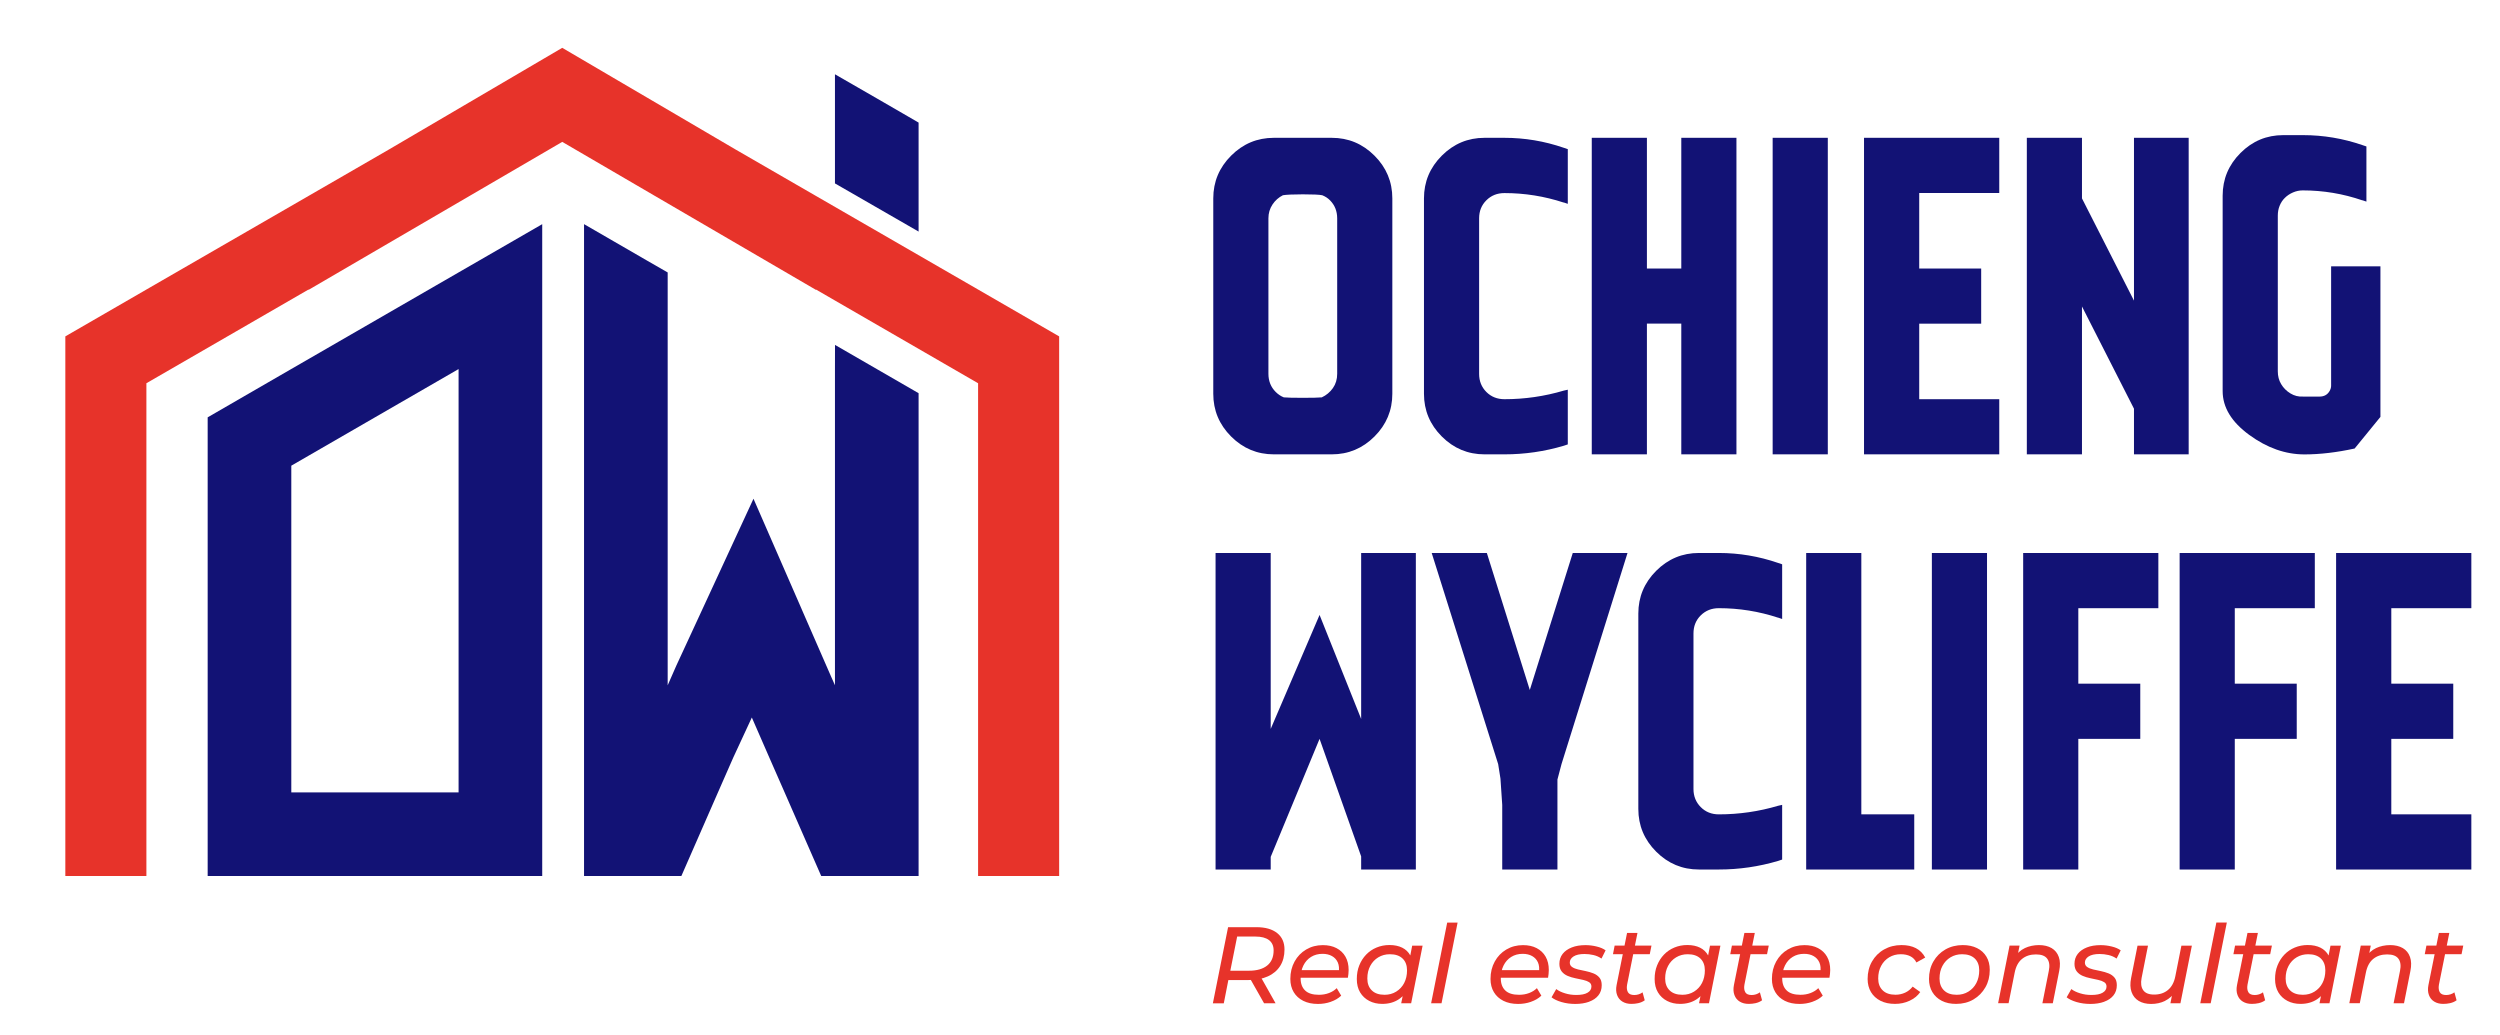
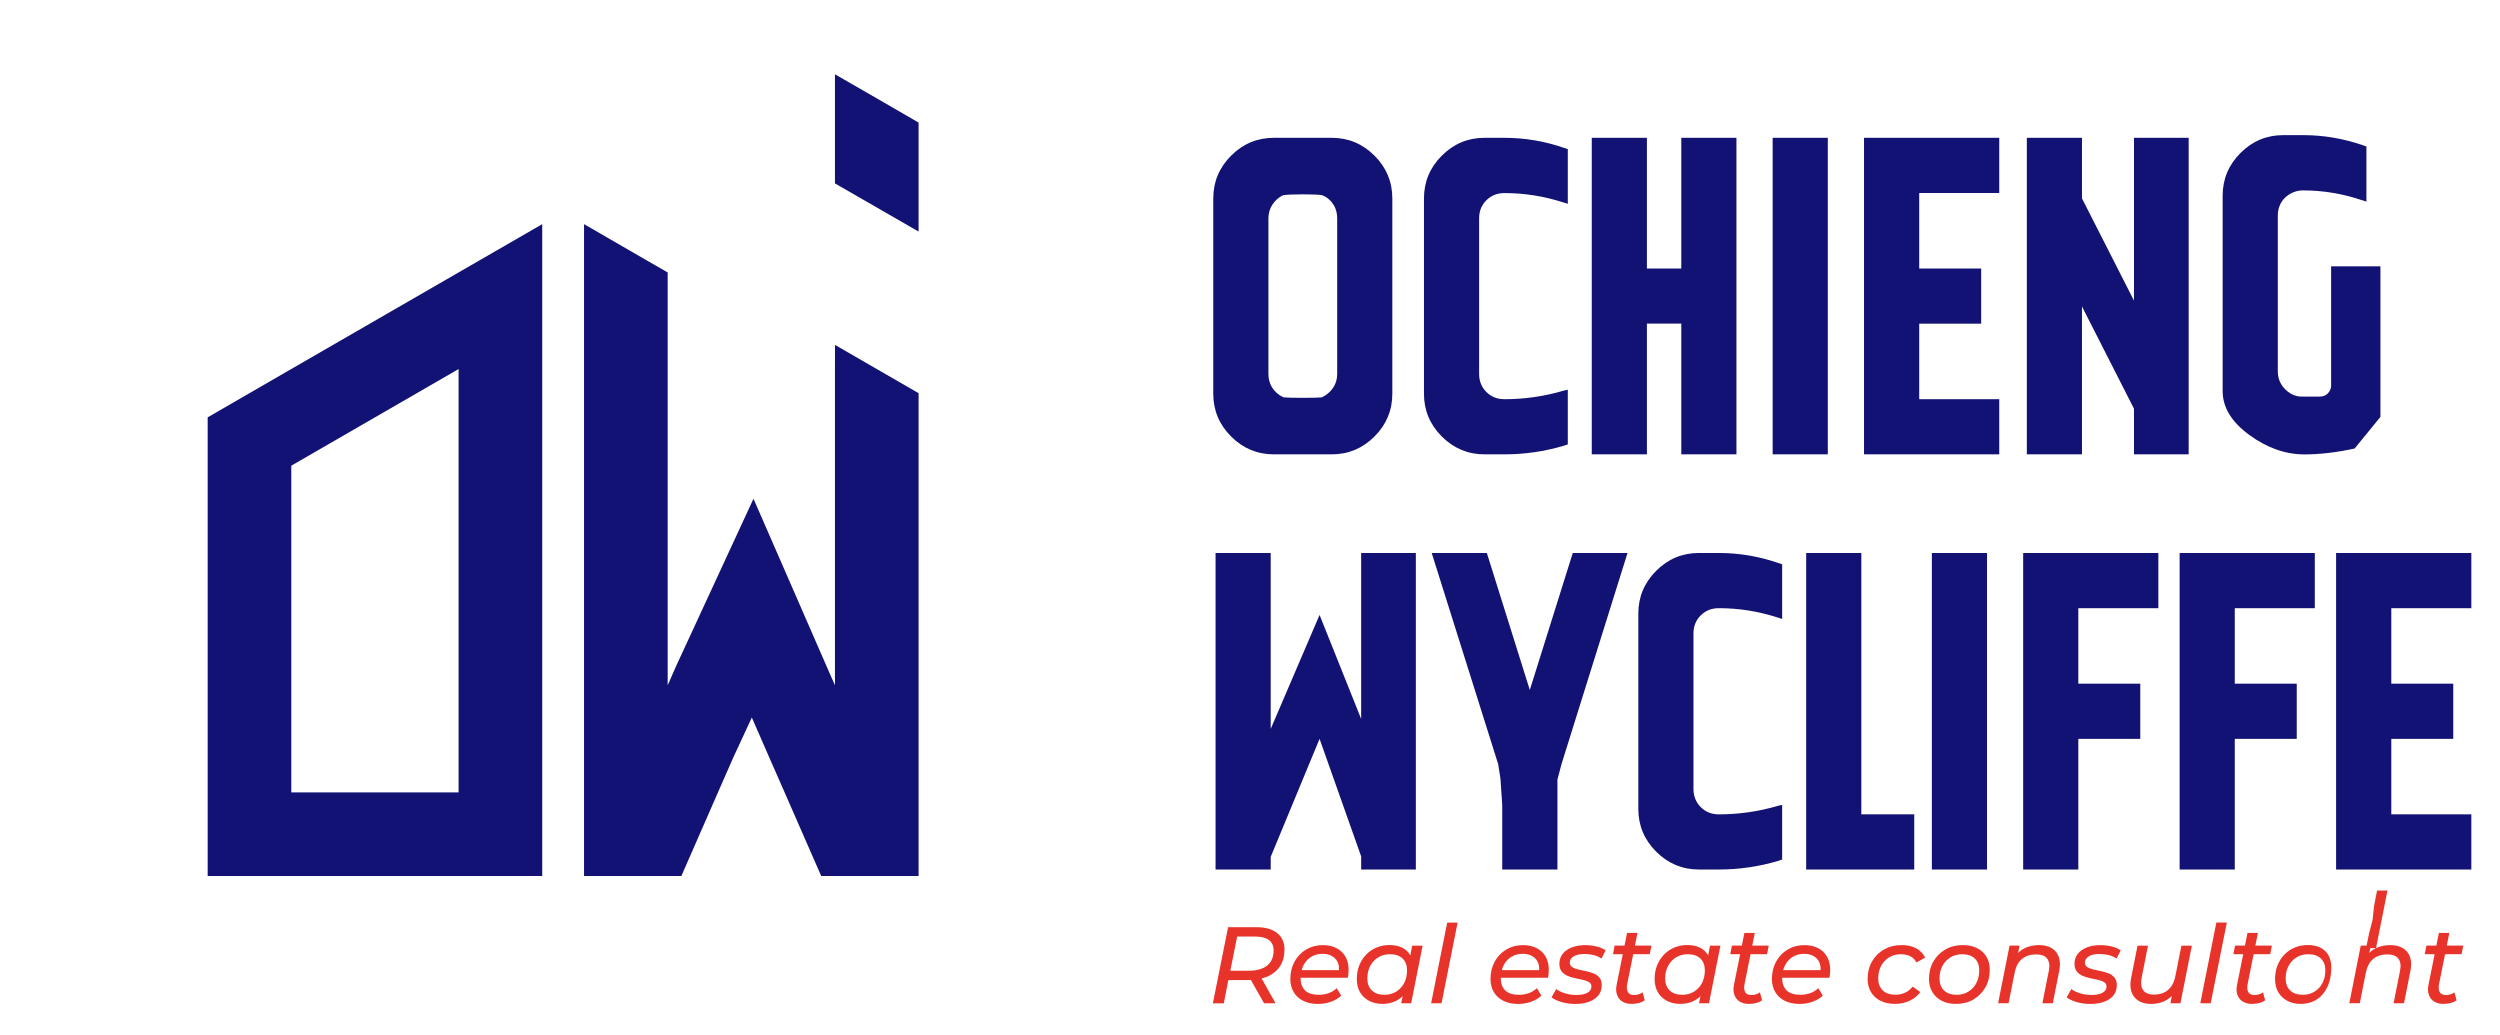
<svg xmlns="http://www.w3.org/2000/svg" version="1.1" viewBox="0 0 437 181">
  <defs>
    <style>
      .cls-1 {
        fill: #121275;
      }

      .cls-2 {
        fill: #e7332a;
      }
    </style>
  </defs>
  <g>
    <g id="Layer_1">
      <g>
        <polygon class="cls-1" points="145.96 60.29 145.95 64.51 145.95 119.78 145.27 118.25 144.43 116.33 140.15 106.53 140.15 106.52 131.71 87.18 122.98 106.06 118.23 116.33 116.71 119.79 116.71 47.62 116.67 47.6 116.65 47.59 113.05 45.52 102.09 39.18 102.09 153.13 119.1 153.13 125.5 138.51 128.17 132.43 131.42 125.42 134.48 132.43 137.15 138.51 143.55 153.13 160.57 153.13 160.57 68.73 145.96 60.29" />
        <path class="cls-1" d="M94.77,39.19l-10.95,6.32-3.66,2.11-29.24,16.88h0s0,0,0,0l-14.62,8.45v80.17h58.48V39.19h0ZM50.92,138.51v-57.11h0s29.24-16.89,29.24-16.89v74h-29.24Z" />
-         <polygon class="cls-2" points="170.97 50.61 170.97 50.61 170.97 50.61 142.63 34.25 139.08 32.2 128.47 26.07 128.47 26.07 100.12 9.44 98.28 8.36 96.44 9.44 96.44 9.44 68.09 26.07 68.09 26.07 57.48 32.2 53.93 34.25 25.59 50.61 25.59 50.61 25.59 50.61 11.42 58.8 11.42 122.34 11.42 153.13 25.59 153.13 25.59 122.34 25.59 66.99 25.59 66.99 53.93 50.61 53.93 50.67 98.28 24.8 97.06 24.09 98.28 24.8 142.63 50.67 142.63 50.61 170.97 66.99 170.97 66.99 170.97 122.34 170.97 153.13 185.14 153.13 185.14 122.34 185.14 58.8 170.97 50.61" />
        <polygon class="cls-1" points="160.57 21.43 158.85 20.43 153.27 17.2 145.96 12.99 145.95 12.99 145.95 32.06 160.57 40.48 160.57 21.43" />
        <path class="cls-1" d="M319.5,24.09h-9.64v55.33h9.64V24.09ZM293.89,24.09v22.85h-6.01v-22.85h-9.64v55.33h9.64v-22.85h6.01v22.85h9.64V24.09h-9.64ZM273.34,35.39l.71.24v-9.56l-.71-.24c-3.37-1.16-6.83-1.74-10.36-1.74h-3.48c-2.9,0-5.39,1.04-7.47,3.12-2.08,2.08-3.12,4.57-3.12,7.47v34.15c0,2.9,1.04,5.39,3.12,7.47,2.08,2.08,4.57,3.12,7.47,3.12h3.48c3.53,0,6.98-.5,10.36-1.5l.71-.24v-9.56l-.71.16c-3.37,1-6.83,1.5-10.36,1.5-1.26,0-2.32-.42-3.16-1.26-.84-.84-1.27-1.9-1.27-3.16v-27.19c0-1.27.42-2.32,1.27-3.16.84-.84,1.9-1.26,3.16-1.26,3.53,0,6.98.55,10.36,1.66ZM227.73,69.54c-1.69,0-2.79-.03-3.32-.08-.53-.21-1-.53-1.42-.95-.42-.42-.74-.9-.95-1.42-.21-.53-.32-1.11-.32-1.74v-27.19c0-.9.24-1.7.71-2.41s1.08-1.25,1.82-1.62c.58-.1,1.74-.16,3.48-.16s2.87.05,3.4.16c.53.21.99.51,1.38.91.39.4.7.86.91,1.38.21.53.32,1.11.32,1.74v27.19c0,.95-.25,1.78-.75,2.49-.5.71-1.15,1.25-1.94,1.62-.53.05-1.63.08-3.32.08ZM240.26,27.21c-2.08-2.08-4.57-3.12-7.47-3.12h-10.12c-2.9,0-5.39,1.04-7.47,3.12-2.08,2.08-3.12,4.57-3.12,7.47v34.15c0,2.9,1.04,5.39,3.12,7.47,2.08,2.08,4.57,3.12,7.47,3.12h10.12c2.9,0,5.39-1.04,7.47-3.12,2.08-2.08,3.12-4.57,3.12-7.47v-34.15c0-2.9-1.04-5.39-3.12-7.47Z" />
        <path class="cls-1" d="M412.94,35l.71.24v-9.64l-.71-.24c-3.37-1.16-6.83-1.74-10.35-1.74h-3.48c-2.9,0-5.39,1.04-7.47,3.12-2.08,2.08-3.12,4.57-3.12,7.47v34.15c0,2.85,1.55,5.4,4.66,7.67,3.11,2.27,6.32,3.4,9.64,3.4,2.69,0,5.61-.34,8.77-1.03,1.95-2.37,3.45-4.22,4.51-5.53v-26.32h-8.62v20.87c0,.32-.09.63-.28.95-.19.32-.42.55-.71.71-.29.16-.62.24-.99.24h-2.92c-.79.05-1.53-.13-2.21-.55-.69-.42-1.23-.96-1.62-1.62-.4-.66-.59-1.41-.59-2.25v-27.19c0-.63.1-1.21.32-1.74.21-.53.51-.99.91-1.38.4-.4.87-.71,1.42-.95.55-.24,1.12-.36,1.7-.36,3.58,0,7.06.58,10.43,1.74ZM373.02,24.09v28.46l-9.09-17.87v-10.59h-9.64v55.33h9.64v-25.85l9.09,17.87v7.98h9.56V24.09h-9.56ZM349.47,24.09h-23.64v55.33h23.64v-9.64h-13.99v-13.2h10.83v-9.64h-10.83v-13.2h13.99v-9.64Z" />
        <polygon class="cls-1" points="237.93 96.66 237.93 125.67 230.66 107.49 222.12 127.41 222.12 96.66 212.48 96.66 212.48 151.99 222.12 151.99 222.12 149.78 230.66 129.15 237.93 149.7 237.93 151.99 247.49 151.99 247.49 96.66 237.93 96.66" />
        <polygon class="cls-1" points="274.92 96.66 267.41 120.61 259.9 96.66 250.26 96.66 261.88 133.57 262.28 136.1 262.59 140.69 262.59 151.99 272.24 151.99 272.24 140.69 272.24 136.26 272.95 133.57 284.49 96.66 274.92 96.66" />
        <path class="cls-1" d="M431.99,96.66h-23.64v55.33h23.64v-9.64h-13.99v-13.2h10.83v-9.64h-10.83v-13.2h13.99v-9.64ZM404.64,96.66h-23.64v55.33h9.64v-22.84h10.83v-9.64h-10.83v-13.2h13.99v-9.64ZM377.29,96.66h-23.64v55.33h9.64v-22.84h10.83v-9.64h-10.83v-13.2h13.99v-9.64ZM347.33,96.66h-9.64v55.33h9.64v-55.33ZM325.36,142.35v-45.69h-9.64v55.33h18.89v-9.64h-9.25ZM310.81,107.96l.71.24v-9.56l-.71-.24c-3.37-1.16-6.83-1.74-10.36-1.74h-3.48c-2.9,0-5.39,1.04-7.47,3.12-2.08,2.08-3.12,4.57-3.12,7.47v34.15c0,2.9,1.04,5.39,3.12,7.47s4.57,3.12,7.47,3.12h3.48c3.53,0,6.98-.5,10.36-1.5l.71-.24v-9.56l-.71.16c-3.37,1-6.83,1.5-10.36,1.5-1.26,0-2.32-.42-3.16-1.27-.84-.84-1.27-1.9-1.27-3.16v-27.19c0-1.26.42-2.32,1.27-3.16s1.9-1.26,3.16-1.26c3.53,0,6.98.55,10.36,1.66Z" />
        <path class="cls-2" d="M277.77,175.1c.7-.25,1.24-.62,1.63-1.11.39-.49.58-1.08.58-1.78,0-.56-.13-1-.4-1.32-.27-.32-.61-.57-1.04-.74-.42-.17-.88-.3-1.35-.4-.48-.09-.93-.19-1.35-.29-.42-.1-.77-.24-1.04-.43-.27-.18-.4-.44-.4-.77,0-.43.22-.79.65-1.07s1.07-.43,1.92-.43c.52,0,1.04.06,1.56.18s.99.33,1.41.62l.72-1.44c-.41-.29-.93-.52-1.57-.67-.64-.16-1.29-.24-1.95-.24-.91,0-1.71.13-2.39.4-.68.27-1.22.64-1.6,1.13-.38.49-.57,1.07-.57,1.74,0,.56.14,1,.41,1.34s.62.59,1.04.77c.42.18.87.31,1.35.41.48.09.93.19,1.36.29.42.09.77.23,1.04.4.27.17.4.42.4.75,0,.46-.22.82-.67,1.08-.44.27-1.1.4-1.98.4-.68,0-1.34-.09-1.97-.29-.63-.19-1.14-.44-1.53-.74l-.82,1.44c.41.33.99.61,1.74.83s1.56.33,2.41.33c.91,0,1.72-.13,2.41-.38ZM267.62,175.11c.72-.25,1.32-.6,1.81-1.07l-.78-1.31c-.35.35-.8.64-1.35.85s-1.13.31-1.77.31c-1.08,0-1.88-.25-2.4-.75-.53-.5-.79-1.21-.79-2.12,0-.86.16-1.61.48-2.25.32-.64.76-1.14,1.34-1.5.58-.36,1.25-.54,2-.54.65,0,1.2.13,1.66.39.46.26.8.63,1.02,1.12.21.49.27,1.09.15,1.8l.74-.46h-7.62l-.23,1.33h8.72c.04-.2.07-.42.09-.66s.04-.47.04-.69c0-.91-.19-1.69-.56-2.34s-.9-1.14-1.57-1.49-1.46-.52-2.38-.52c-1.09,0-2.06.26-2.92.77-.86.51-1.53,1.21-2.02,2.1s-.74,1.9-.74,3.04c0,.89.2,1.66.59,2.31s.95,1.16,1.67,1.52c.72.36,1.58.54,2.57.54.77,0,1.52-.12,2.24-.37ZM251.98,175.37l2.81-14.1h-1.82l-2.81,14.1h1.83ZM246.67,175.37l2-10.07h-1.82l-.53,2.74-.25,2.39-.61,2.34-.53,2.6h1.75ZM239.79,173.12c-.52-.51-.78-1.2-.78-2.07s.17-1.57.51-2.21c.34-.64.81-1.14,1.41-1.5.6-.36,1.27-.54,2.02-.54.96,0,1.7.25,2.22.75.52.5.78,1.19.78,2.08,0,.82-.17,1.56-.5,2.2s-.8,1.14-1.4,1.51c-.6.37-1.27.55-2.03.55-.96,0-1.7-.25-2.22-.76ZM244.5,174.68c.8-.53,1.42-1.28,1.85-2.23.43-.96.65-2.06.65-3.3,0-.85-.16-1.57-.49-2.16-.33-.59-.8-1.04-1.41-1.34s-1.35-.46-2.22-.46c-.81,0-1.57.15-2.26.44-.7.29-1.3.7-1.82,1.24-.51.53-.91,1.16-1.2,1.88-.29.72-.43,1.51-.43,2.38,0,.91.19,1.69.58,2.34.39.65.92,1.14,1.59,1.49.67.35,1.43.52,2.28.52,1.12,0,2.08-.27,2.88-.8ZM232.63,175.11c.72-.25,1.32-.6,1.81-1.07l-.78-1.31c-.35.35-.8.64-1.35.85s-1.13.31-1.77.31c-1.08,0-1.88-.25-2.4-.75-.53-.5-.79-1.21-.79-2.12,0-.86.16-1.61.48-2.25.32-.64.76-1.14,1.34-1.5.58-.36,1.25-.54,2-.54.65,0,1.2.13,1.66.39.46.26.8.63,1.02,1.12.21.49.27,1.09.15,1.8l.74-.46h-7.62l-.23,1.33h8.72c.04-.2.07-.42.09-.66s.04-.47.04-.69c0-.91-.19-1.69-.56-2.34s-.9-1.14-1.57-1.49-1.46-.52-2.38-.52c-1.09,0-2.06.26-2.92.77-.86.51-1.53,1.21-2.02,2.1s-.74,1.9-.74,3.04c0,.89.2,1.66.59,2.31s.95,1.16,1.67,1.52c.72.36,1.58.54,2.57.54.77,0,1.52-.12,2.24-.37ZM216.43,162.74l-.97.97h3.99c1.03,0,1.81.2,2.36.61.54.41.82,1.01.82,1.81,0,1.17-.38,2.05-1.13,2.65s-1.81.9-3.16.9h-4.12l.65.95,1.58-7.89ZM222.97,175.37l-2.72-4.83h-2.03l2.74,4.83h2.01ZM213.92,175.37l.97-4.94-.97.88h4.35c1.29,0,2.41-.21,3.35-.64.94-.42,1.66-1.04,2.16-1.83.5-.8.75-1.75.75-2.87,0-1.23-.43-2.19-1.28-2.87-.86-.68-2.06-1.03-3.62-1.03h-4.96l-2.66,13.31h1.92Z" />
        <path class="cls-2" d="M288.38,166.79l.3-1.5h-6.44l-.29,1.5h6.42ZM286.37,175.35c.41-.09.79-.25,1.13-.5l-.38-1.39c-.2.15-.43.27-.68.35-.25.08-.51.12-.76.12-.54,0-.92-.16-1.11-.48s-.25-.76-.16-1.3l1.82-9.07h-1.82l-1.83,9.11c-.13.67-.1,1.25.09,1.75s.49.88.93,1.14c.44.27.96.4,1.57.4.39,0,.8-.04,1.21-.13Z" />
        <path class="cls-2" d="M298.73,175.37l2-10.07h-1.82l-.53,2.74-.25,2.39-.61,2.34-.53,2.6h1.75ZM291.85,173.12c-.52-.51-.78-1.2-.78-2.07s.17-1.57.51-2.21c.34-.64.81-1.14,1.41-1.5.6-.36,1.27-.54,2.02-.54.96,0,1.7.25,2.22.75.52.5.78,1.19.78,2.08,0,.82-.17,1.56-.5,2.2s-.8,1.14-1.4,1.51c-.6.37-1.27.55-2.03.55-.96,0-1.7-.25-2.22-.76ZM296.56,174.68c.8-.53,1.42-1.28,1.85-2.23.43-.96.65-2.06.65-3.3,0-.85-.16-1.57-.49-2.16-.33-.59-.8-1.04-1.41-1.34s-1.35-.46-2.22-.46c-.81,0-1.57.15-2.26.44-.7.29-1.3.7-1.82,1.24-.51.53-.91,1.16-1.2,1.88-.29.72-.43,1.51-.43,2.38,0,.91.19,1.69.58,2.34.39.65.92,1.14,1.59,1.49.67.35,1.43.52,2.28.52,1.12,0,2.08-.27,2.88-.8Z" />
        <path class="cls-2" d="M308.88,166.79l.3-1.5h-6.44l-.29,1.5h6.42ZM306.88,175.35c.41-.09.79-.25,1.13-.5l-.38-1.39c-.2.15-.43.27-.68.35-.25.08-.51.12-.76.12-.54,0-.92-.16-1.11-.48s-.25-.76-.16-1.3l1.82-9.07h-1.82l-1.83,9.11c-.13.67-.1,1.25.09,1.75s.49.88.93,1.14c.44.27.96.4,1.57.4.39,0,.8-.04,1.21-.13Z" />
        <path class="cls-2" d="M316.81,175.11c.72-.25,1.32-.6,1.81-1.07l-.78-1.31c-.35.35-.8.64-1.35.85s-1.13.31-1.77.31c-1.08,0-1.88-.25-2.4-.75-.53-.5-.79-1.21-.79-2.12,0-.86.16-1.61.48-2.25.32-.64.76-1.14,1.34-1.5.58-.36,1.25-.54,2-.54.65,0,1.2.13,1.66.39.46.26.8.63,1.02,1.12.21.49.27,1.09.15,1.8l.74-.46h-7.62l-.23,1.33h8.72c.04-.2.07-.42.09-.66s.04-.47.04-.69c0-.91-.19-1.69-.56-2.34s-.9-1.14-1.57-1.49-1.46-.52-2.38-.52c-1.09,0-2.06.26-2.92.77-.86.51-1.53,1.21-2.02,2.1s-.74,1.9-.74,3.04c0,.89.2,1.66.59,2.31s.95,1.16,1.67,1.52c.72.36,1.58.54,2.57.54.77,0,1.52-.12,2.24-.37Z" />
        <path class="cls-2" d="M333.8,174.93c.79-.37,1.41-.87,1.86-1.52l-1.33-.95c-.36.47-.8.82-1.32,1.06-.53.24-1.09.36-1.68.36-.96,0-1.71-.25-2.23-.76-.53-.51-.79-1.2-.79-2.07s.17-1.57.51-2.21c.34-.64.81-1.14,1.41-1.5.6-.36,1.27-.54,2.03-.54.65,0,1.2.12,1.66.35s.82.6,1.07,1.09l1.54-.86c-.39-.73-.94-1.28-1.63-1.64-.7-.36-1.53-.54-2.51-.54-1.14,0-2.16.26-3.06.77-.9.51-1.6,1.22-2.11,2.11-.51.89-.76,1.91-.76,3.05,0,.87.2,1.64.59,2.29s.95,1.16,1.66,1.52,1.56.54,2.54.54c.91,0,1.76-.18,2.55-.55Z" />
        <path class="cls-2" d="M378.46,174.94c.74-.36,1.35-.92,1.82-1.68l-.32-.78-.57,2.89h1.75l2-10.07h-1.83l-1.06,5.34c-.21,1.08-.65,1.88-1.29,2.41s-1.44.8-2.4.8-1.57-.26-1.93-.77c-.36-.51-.45-1.22-.28-2.12l1.12-5.66h-1.83l-1.12,5.65c-.19.96-.17,1.78.08,2.46.24.68.66,1.19,1.25,1.55.59.35,1.31.53,2.18.53s1.7-.18,2.44-.54ZM367.81,175.1c.7-.25,1.24-.62,1.63-1.11.39-.49.58-1.08.58-1.78,0-.56-.13-1-.4-1.32-.27-.32-.61-.57-1.04-.74-.42-.17-.88-.3-1.35-.4-.48-.09-.93-.19-1.35-.29-.42-.1-.77-.24-1.04-.43-.27-.18-.4-.44-.4-.77,0-.43.22-.79.65-1.07s1.07-.43,1.92-.43c.52,0,1.04.06,1.56.18s.99.33,1.41.62l.72-1.44c-.41-.29-.93-.52-1.57-.67-.64-.16-1.29-.24-1.95-.24-.91,0-1.71.13-2.39.4-.68.27-1.22.64-1.6,1.13-.38.49-.57,1.07-.57,1.74,0,.56.14,1,.41,1.34s.62.59,1.04.77c.42.18.87.31,1.35.41.48.09.93.19,1.36.29.42.09.77.23,1.04.4.27.17.4.42.4.75,0,.46-.22.82-.67,1.08-.44.27-1.1.4-1.98.4-.68,0-1.34-.09-1.97-.29-.63-.19-1.14-.44-1.53-.74l-.82,1.44c.41.33.99.61,1.74.83s1.56.33,2.41.33c.91,0,1.72-.13,2.41-.38ZM353.94,165.73c-.74.35-1.35.91-1.83,1.67l.34.78.57-2.89h-1.75l-2,10.07h1.83l1.06-5.32c.21-1.09.65-1.9,1.29-2.42.65-.53,1.46-.79,2.43-.79s1.61.25,1.98.76c.37.51.46,1.22.27,2.13l-1.12,5.65h1.82l1.12-5.65c.19-.95.17-1.76-.07-2.44-.24-.68-.65-1.19-1.25-1.55-.6-.35-1.34-.53-2.22-.53s-1.74.18-2.48.53ZM339.81,173.12c-.52-.51-.78-1.2-.78-2.07s.17-1.57.51-2.21c.34-.64.81-1.14,1.41-1.5.6-.36,1.27-.54,2.02-.54.96,0,1.7.25,2.22.75.52.5.78,1.19.78,2.08,0,.82-.17,1.56-.5,2.2s-.8,1.14-1.4,1.51c-.6.37-1.27.55-2.03.55-.96,0-1.7-.25-2.22-.76ZM344.97,174.7c.88-.52,1.57-1.23,2.08-2.12.51-.89.76-1.91.76-3.05,0-.89-.19-1.65-.58-2.3-.39-.65-.93-1.15-1.64-1.5-.71-.35-1.54-.53-2.49-.53-1.14,0-2.16.26-3.05.77-.89.51-1.59,1.22-2.1,2.11-.51.89-.76,1.91-.76,3.05,0,.87.2,1.64.59,2.29s.94,1.16,1.64,1.52c.7.36,1.54.54,2.5.54,1.15,0,2.17-.26,3.05-.78Z" />
        <polygon class="cls-2" points="386.43 175.37 389.25 161.26 387.42 161.26 384.61 175.37 386.43 175.37" />
        <path class="cls-2" d="M396.83,166.79l.3-1.5h-6.44l-.29,1.5h6.42ZM394.82,175.35c.41-.09.79-.25,1.13-.5l-.38-1.39c-.2.15-.43.27-.68.35-.25.08-.51.12-.76.12-.54,0-.92-.16-1.11-.48s-.25-.76-.16-1.3l1.82-9.07h-1.82l-1.83,9.11c-.13.67-.1,1.25.09,1.75s.49.88.93,1.14c.44.27.96.4,1.57.4.39,0,.8-.04,1.21-.13Z" />
-         <path class="cls-2" d="M430.28,166.79l.3-1.5h-6.44l-.29,1.5h6.42ZM428.28,175.35c.41-.09.79-.25,1.13-.5l-.38-1.39c-.2.15-.43.27-.68.35-.25.08-.51.12-.76.12-.54,0-.92-.16-1.11-.48s-.25-.76-.16-1.3l1.82-9.07h-1.82l-1.83,9.11c-.13.67-.1,1.25.09,1.75s.49.88.93,1.14c.44.27.96.4,1.57.4.39,0,.8-.04,1.21-.13ZM415.33,165.73c-.74.35-1.35.91-1.83,1.67l.34.78.57-2.89h-1.75l-2,10.07h1.83l1.06-5.32c.21-1.09.65-1.9,1.29-2.42.65-.53,1.46-.79,2.43-.79s1.61.25,1.98.76c.37.51.46,1.22.27,2.13l-1.12,5.65h1.82l1.12-5.65c.19-.95.17-1.76-.07-2.44-.24-.68-.65-1.19-1.25-1.55-.6-.35-1.34-.53-2.22-.53s-1.74.18-2.48.53ZM407.19,175.37l2-10.07h-1.82l-.53,2.74-.25,2.39-.61,2.34-.53,2.6h1.75ZM400.31,173.12c-.52-.51-.78-1.2-.78-2.07s.17-1.57.51-2.21c.34-.64.81-1.14,1.41-1.5.6-.36,1.27-.54,2.02-.54.96,0,1.7.25,2.22.75.52.5.78,1.19.78,2.08,0,.82-.17,1.56-.5,2.2s-.8,1.14-1.4,1.51c-.6.37-1.27.55-2.03.55-.96,0-1.7-.25-2.22-.76ZM405.01,174.68c.8-.53,1.42-1.28,1.85-2.23.43-.96.65-2.06.65-3.3,0-.85-.16-1.57-.49-2.16-.33-.59-.8-1.04-1.41-1.34s-1.35-.46-2.22-.46c-.81,0-1.57.15-2.26.44-.7.29-1.3.7-1.82,1.24-.51.53-.91,1.16-1.2,1.88-.29.72-.43,1.51-.43,2.38,0,.91.19,1.69.58,2.34.39.65.92,1.14,1.59,1.49.67.35,1.43.52,2.28.52,1.12,0,2.08-.27,2.88-.8Z" />
+         <path class="cls-2" d="M430.28,166.79l.3-1.5h-6.44l-.29,1.5h6.42ZM428.28,175.35c.41-.09.79-.25,1.13-.5l-.38-1.39c-.2.15-.43.27-.68.35-.25.08-.51.12-.76.12-.54,0-.92-.16-1.11-.48s-.25-.76-.16-1.3l1.82-9.07h-1.82l-1.83,9.11c-.13.67-.1,1.25.09,1.75s.49.88.93,1.14c.44.27.96.4,1.57.4.39,0,.8-.04,1.21-.13ZM415.33,165.73c-.74.35-1.35.91-1.83,1.67l.34.78.57-2.89h-1.75l-2,10.07h1.83l1.06-5.32c.21-1.09.65-1.9,1.29-2.42.65-.53,1.46-.79,2.43-.79s1.61.25,1.98.76c.37.51.46,1.22.27,2.13l-1.12,5.65h1.82l1.12-5.65c.19-.95.17-1.76-.07-2.44-.24-.68-.65-1.19-1.25-1.55-.6-.35-1.34-.53-2.22-.53s-1.74.18-2.48.53Zl2-10.07h-1.82l-.53,2.74-.25,2.39-.61,2.34-.53,2.6h1.75ZM400.31,173.12c-.52-.51-.78-1.2-.78-2.07s.17-1.57.51-2.21c.34-.64.81-1.14,1.41-1.5.6-.36,1.27-.54,2.02-.54.96,0,1.7.25,2.22.75.52.5.78,1.19.78,2.08,0,.82-.17,1.56-.5,2.2s-.8,1.14-1.4,1.51c-.6.37-1.27.55-2.03.55-.96,0-1.7-.25-2.22-.76ZM405.01,174.68c.8-.53,1.42-1.28,1.85-2.23.43-.96.65-2.06.65-3.3,0-.85-.16-1.57-.49-2.16-.33-.59-.8-1.04-1.41-1.34s-1.35-.46-2.22-.46c-.81,0-1.57.15-2.26.44-.7.29-1.3.7-1.82,1.24-.51.53-.91,1.16-1.2,1.88-.29.72-.43,1.51-.43,2.38,0,.91.19,1.69.58,2.34.39.65.92,1.14,1.59,1.49.67.35,1.43.52,2.28.52,1.12,0,2.08-.27,2.88-.8Z" />
      </g>
    </g>
  </g>
</svg>